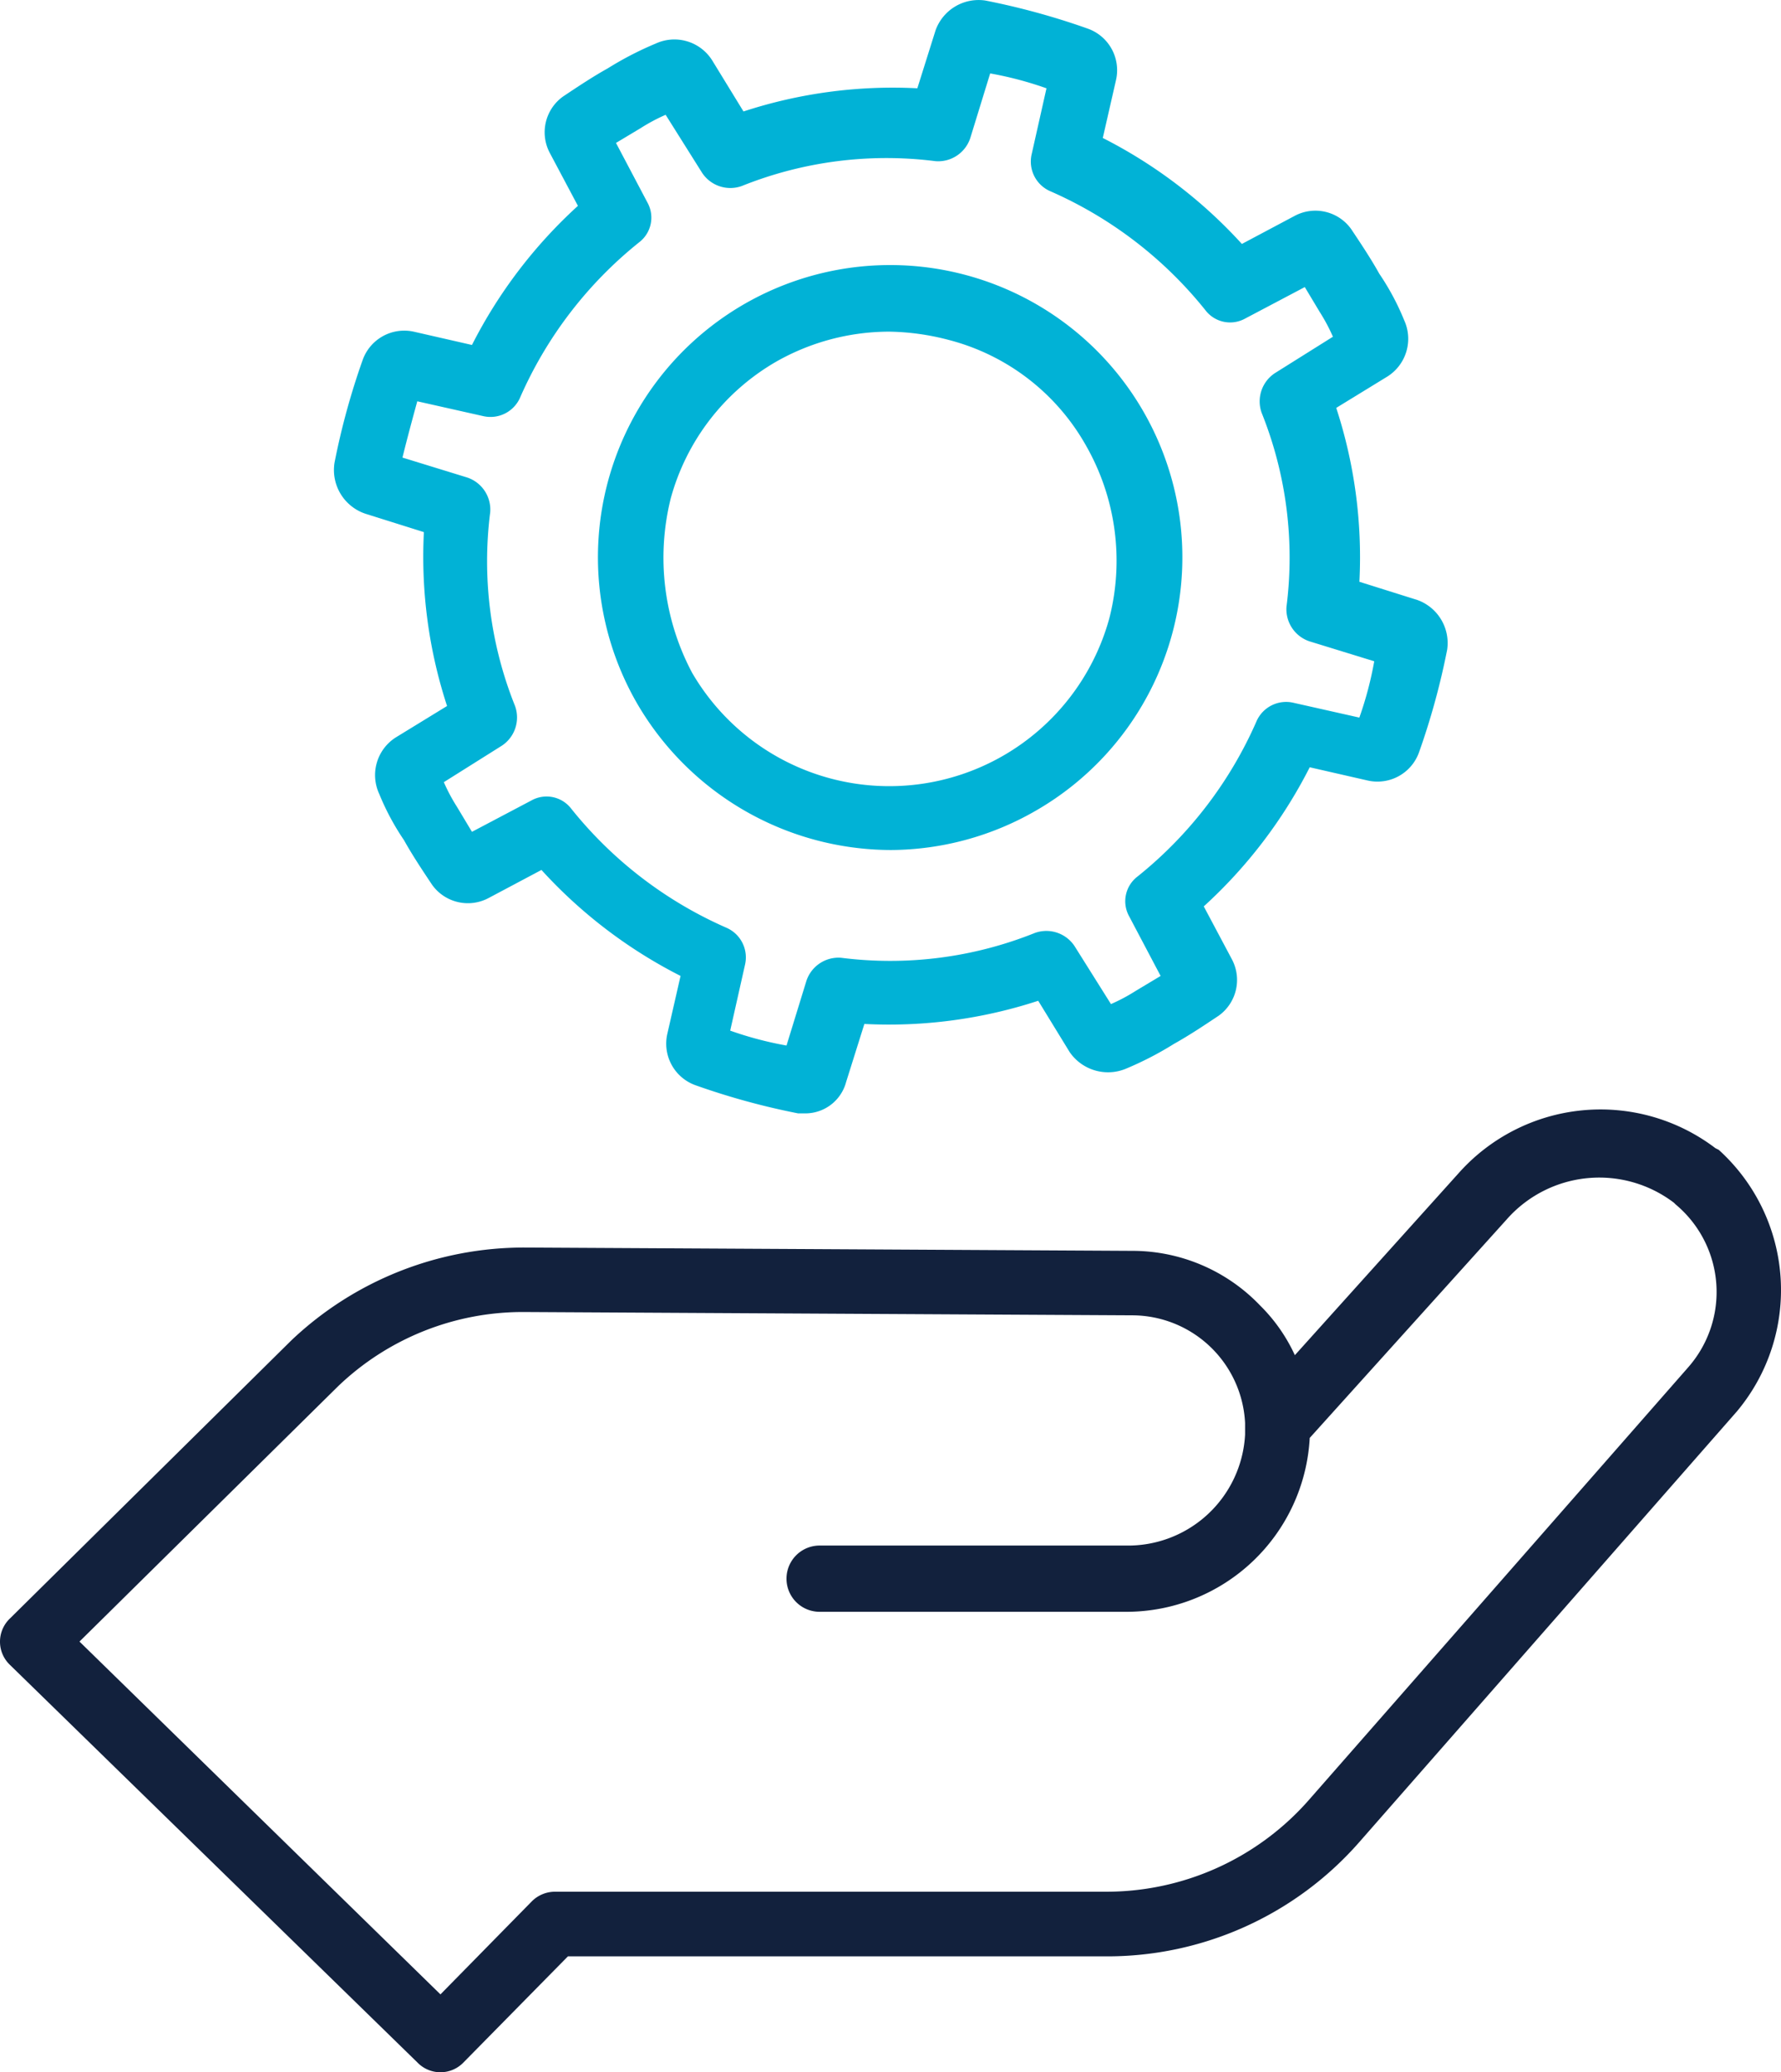
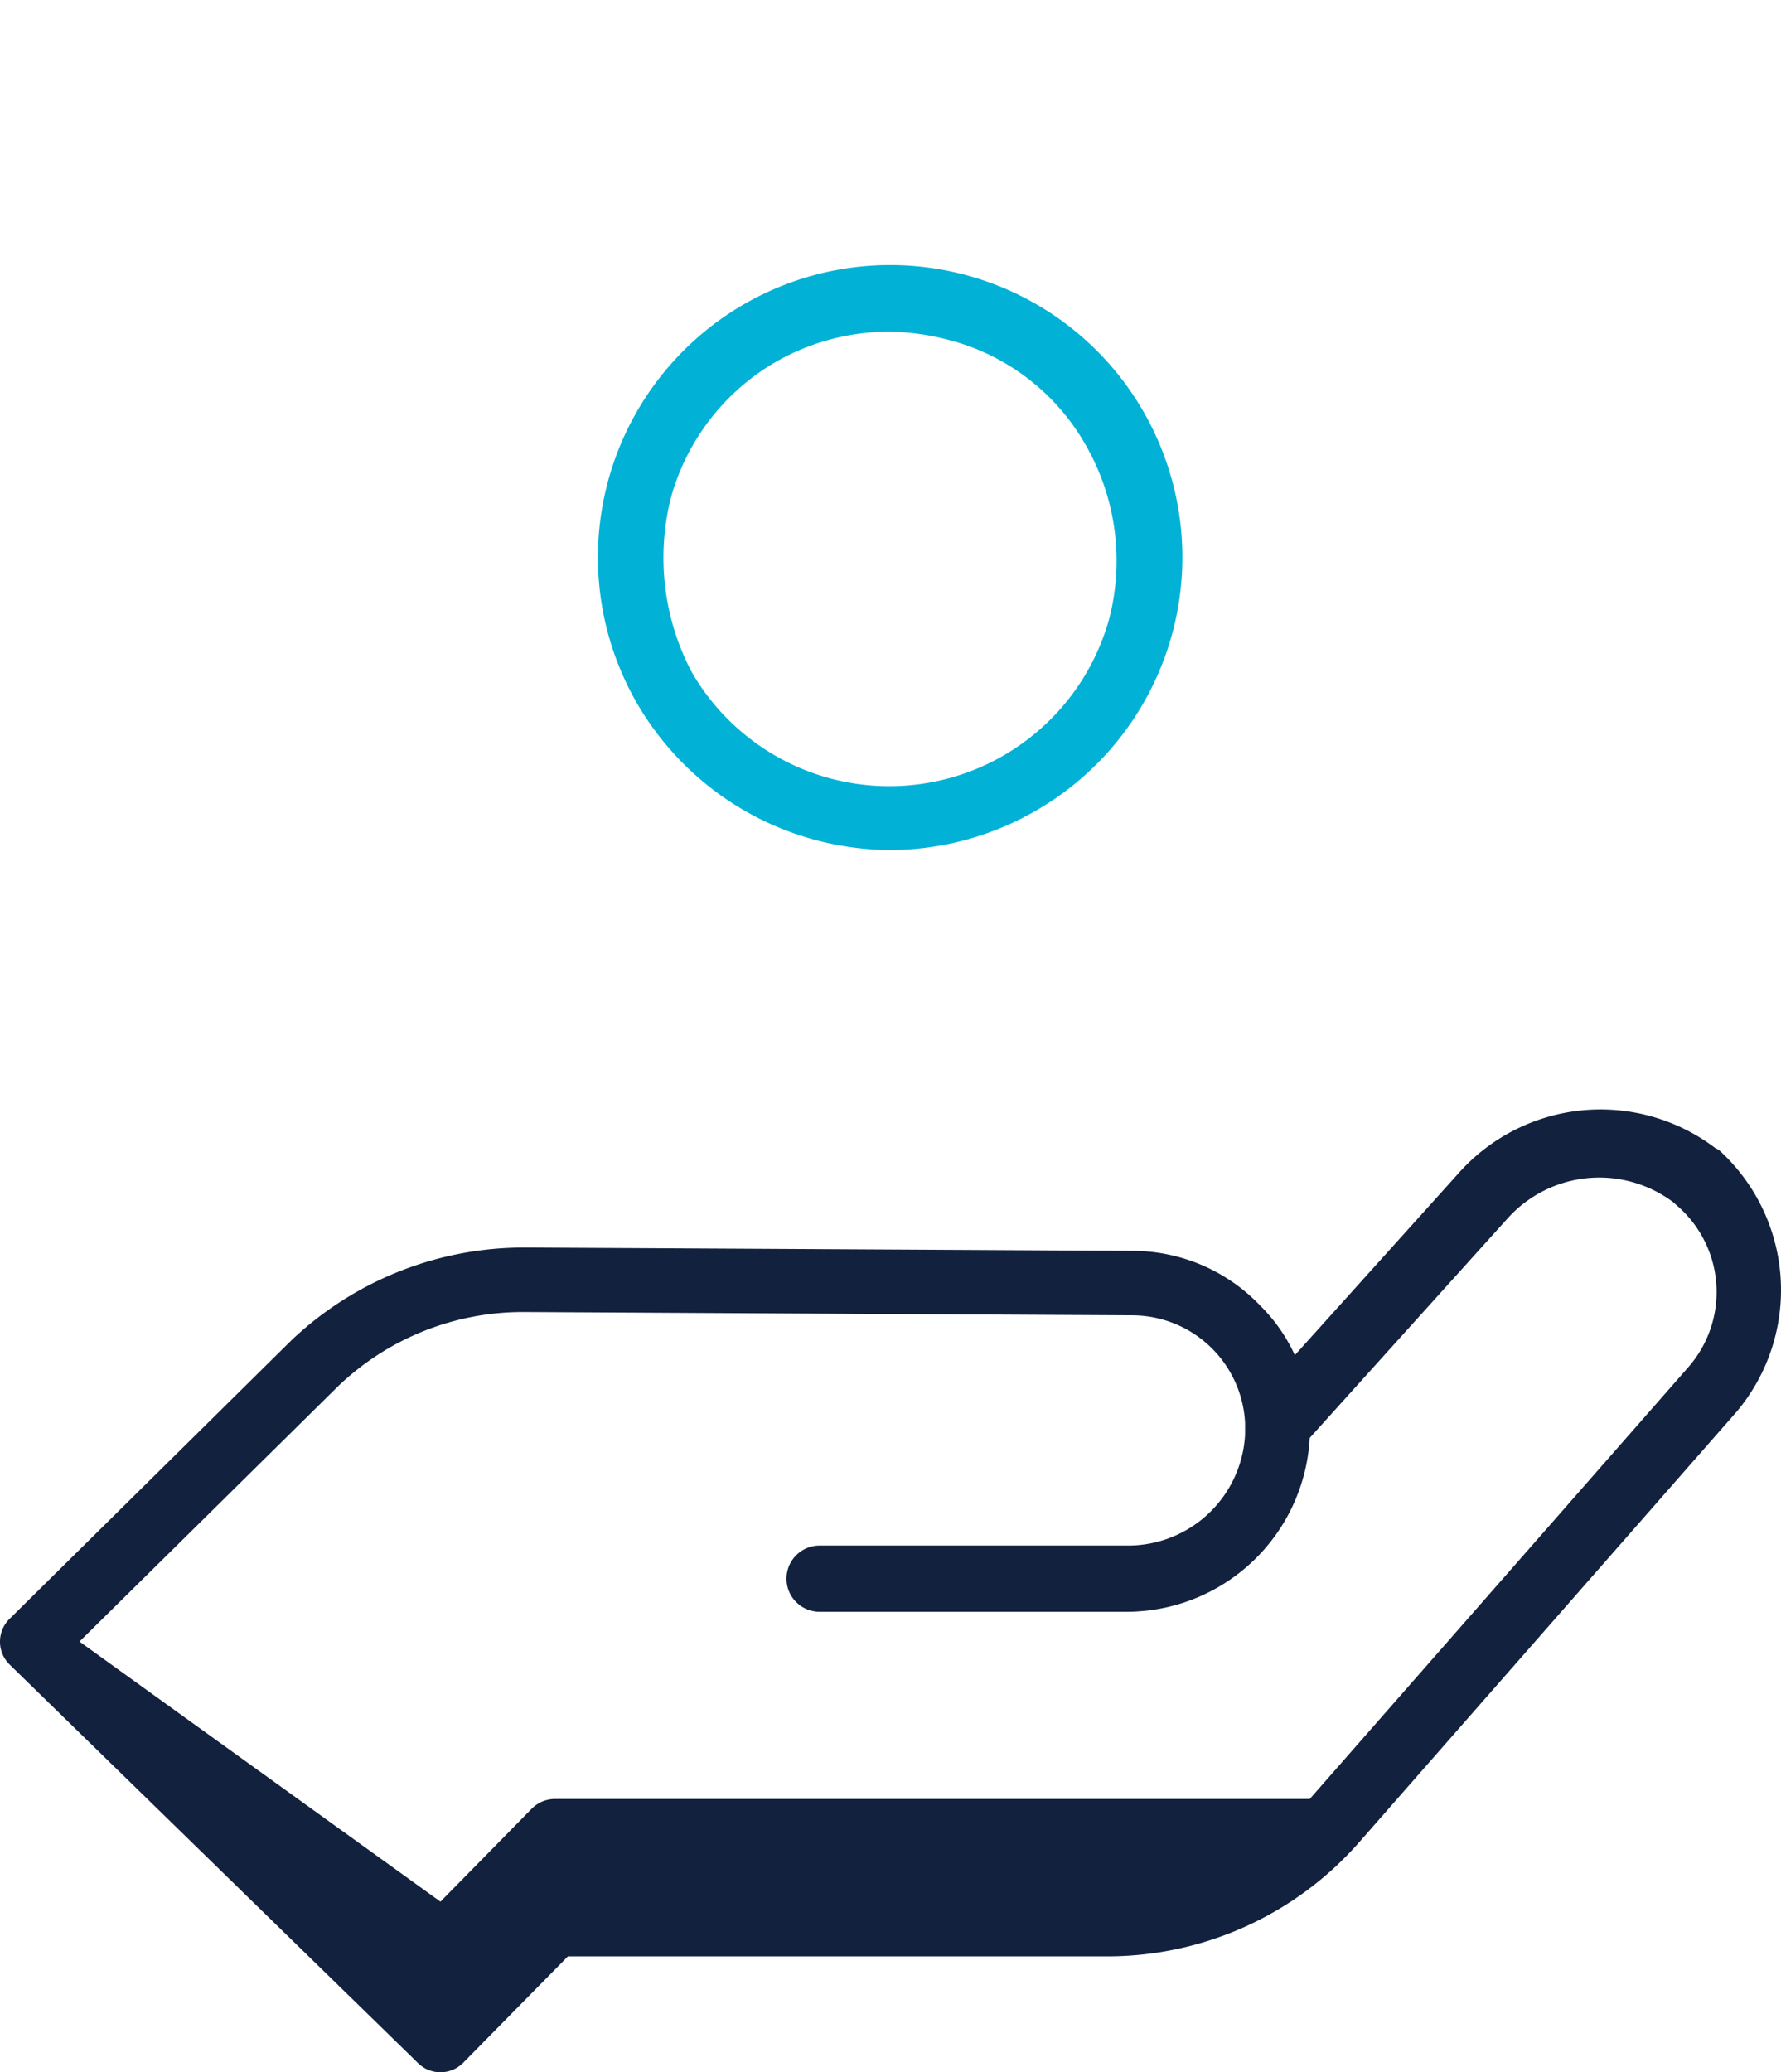
<svg xmlns="http://www.w3.org/2000/svg" width="70.091" height="81.54" viewBox="0 0 70.091 81.54">
  <g id="Industrial_Service_1_copy_6" data-name="Industrial_Service_1 copy 6" transform="translate(-71.2 -62.369)">
-     <path id="Path_1" data-name="Path 1" d="M92.627,82.59l2.281.717a18.881,18.881,0,0,0,.912,6.842L93.8,91.387a1.756,1.756,0,0,0-.652,2.216,9.833,9.833,0,0,0,.977,1.825c.326.586.717,1.173,1.108,1.759a1.731,1.731,0,0,0,2.216.521L99.535,96.6a19.077,19.077,0,0,0,5.474,4.17l-.521,2.281a1.737,1.737,0,0,0,1.108,2.02,28.469,28.469,0,0,0,4.04,1.108h.261a1.663,1.663,0,0,0,1.629-1.238l.717-2.281a18.881,18.881,0,0,0,6.842-.912l1.238,2.02a1.832,1.832,0,0,0,2.216.652,13.051,13.051,0,0,0,1.89-.977c.586-.326,1.173-.717,1.759-1.108a1.731,1.731,0,0,0,.521-2.216L125.6,98.034a19.077,19.077,0,0,0,4.17-5.474l2.281.521a1.737,1.737,0,0,0,2.02-1.108,28.468,28.468,0,0,0,1.108-4.04,1.8,1.8,0,0,0-1.173-1.955h0l-2.281-.717a18.881,18.881,0,0,0-.912-6.842l2.02-1.238a1.756,1.756,0,0,0,.652-2.216,9.833,9.833,0,0,0-.977-1.825c-.326-.586-.717-1.173-1.108-1.759a1.731,1.731,0,0,0-2.216-.521L127.1,71.968a19.077,19.077,0,0,0-5.474-4.17l.521-2.281a1.737,1.737,0,0,0-1.108-2.02A28.469,28.469,0,0,0,117,62.389a1.8,1.8,0,0,0-1.955,1.173l-.717,2.281a18.881,18.881,0,0,0-6.842.912l-1.238-2.02a1.756,1.756,0,0,0-2.216-.652,13.05,13.05,0,0,0-1.89.977c-.586.326-1.173.717-1.759,1.108a1.731,1.731,0,0,0-.521,2.216l1.108,2.085a19.077,19.077,0,0,0-4.17,5.474l-2.281-.521A1.737,1.737,0,0,0,92.5,76.53a28.469,28.469,0,0,0-1.108,4.04A1.814,1.814,0,0,0,92.627,82.59Zm2.02-4.431,2.607.586a1.272,1.272,0,0,0,1.434-.717,16.091,16.091,0,0,1,4.692-6.125,1.222,1.222,0,0,0,.326-1.564l-1.238-2.346.977-.586a7.122,7.122,0,0,1,.977-.521l1.434,2.281a1.331,1.331,0,0,0,1.564.521,15.288,15.288,0,0,1,7.624-.977,1.33,1.33,0,0,0,1.368-.912l.782-2.541a13.918,13.918,0,0,1,2.216.586l-.586,2.607a1.272,1.272,0,0,0,.717,1.434,16.091,16.091,0,0,1,6.125,4.692,1.222,1.222,0,0,0,1.564.326l2.346-1.238.586.977a7.121,7.121,0,0,1,.521.977L128.4,77.051a1.331,1.331,0,0,0-.521,1.564,15.288,15.288,0,0,1,.977,7.624,1.33,1.33,0,0,0,.912,1.368l2.541.782a13.919,13.919,0,0,1-.586,2.216l-2.607-.586a1.272,1.272,0,0,0-1.434.717,16.092,16.092,0,0,1-4.692,6.125,1.222,1.222,0,0,0-.326,1.564l1.238,2.346-.977.586a7.124,7.124,0,0,1-.977.521L120.517,99.6a1.331,1.331,0,0,0-1.564-.521,15.287,15.287,0,0,1-7.624.977,1.33,1.33,0,0,0-1.368.912l-.782,2.541a13.919,13.919,0,0,1-2.216-.586l.586-2.607a1.272,1.272,0,0,0-.717-1.434,16.091,16.091,0,0,1-6.125-4.692,1.222,1.222,0,0,0-1.564-.326L96.8,95.1l-.586-.977a7.121,7.121,0,0,1-.521-.977l2.281-1.434a1.331,1.331,0,0,0,.521-1.564,15.288,15.288,0,0,1-.977-7.624,1.33,1.33,0,0,0-.912-1.368l-2.541-.782C94.257,79.593,94.452,78.876,94.648,78.159Z" transform="translate(-7.026)" fill="#01b2d6" />
    <path id="Path_2" data-name="Path 2" d="M118.834,101.4a11.513,11.513,0,0,0,5.734-1.564h0a11.5,11.5,0,1,0-15.7-4.17A11.588,11.588,0,0,0,118.834,101.4Zm-8.667-13.815a8.922,8.922,0,0,1,4.17-5.409,9.02,9.02,0,0,1,4.431-1.173,9.692,9.692,0,0,1,2.346.326,8.694,8.694,0,0,1,5.409,4.17,9.139,9.139,0,0,1,.912,6.777,8.979,8.979,0,0,1-16.421,2.15A9.652,9.652,0,0,1,110.167,87.588Z" transform="translate(-12.576 -5.584)" fill="#01b2d6" />
-     <path id="Path_3" data-name="Path 3" d="M138.84,130.951h0l-.13-.065h0a7.472,7.472,0,0,0-10.1.977l-6.451,7.168a6.637,6.637,0,0,0-1.368-1.955,6.951,6.951,0,0,0-5.018-2.15l-23.85-.13h-.065a13.3,13.3,0,0,0-9.188,3.649L71.591,149.392a1.26,1.26,0,0,0,0,1.825l16.03,15.639a1.26,1.26,0,0,0,1.825,0l4.105-4.17h21.113a13.185,13.185,0,0,0,10.035-4.5l14.857-16.943A7.436,7.436,0,0,0,138.84,130.951Zm-1.238,8.6-14.857,16.943a10.607,10.607,0,0,1-8.08,3.649H93.03a1.287,1.287,0,0,0-.912.391l-3.584,3.649L74.328,150.3l10.166-10.035a10.508,10.508,0,0,1,7.363-2.932l23.915.13A4.457,4.457,0,0,1,120.2,141.7v.456a4.612,4.612,0,0,1-4.692,4.366H103.456a1.3,1.3,0,1,0,0,2.607h12.055a7.23,7.23,0,0,0,7.233-6.842h0l7.754-8.6a4.854,4.854,0,0,1,6.582-.652l.065.065A4.488,4.488,0,0,1,137.6,139.552Z" transform="translate(0 -23.338)" fill="#12213d" />
+     <path id="Path_3" data-name="Path 3" d="M138.84,130.951h0l-.13-.065h0a7.472,7.472,0,0,0-10.1.977l-6.451,7.168a6.637,6.637,0,0,0-1.368-1.955,6.951,6.951,0,0,0-5.018-2.15l-23.85-.13h-.065a13.3,13.3,0,0,0-9.188,3.649L71.591,149.392a1.26,1.26,0,0,0,0,1.825l16.03,15.639a1.26,1.26,0,0,0,1.825,0l4.105-4.17h21.113a13.185,13.185,0,0,0,10.035-4.5l14.857-16.943A7.436,7.436,0,0,0,138.84,130.951Zm-1.238,8.6-14.857,16.943H93.03a1.287,1.287,0,0,0-.912.391l-3.584,3.649L74.328,150.3l10.166-10.035a10.508,10.508,0,0,1,7.363-2.932l23.915.13A4.457,4.457,0,0,1,120.2,141.7v.456a4.612,4.612,0,0,1-4.692,4.366H103.456a1.3,1.3,0,1,0,0,2.607h12.055a7.23,7.23,0,0,0,7.233-6.842h0l7.754-8.6a4.854,4.854,0,0,1,6.582-.652l.065.065A4.488,4.488,0,0,1,137.6,139.552Z" transform="translate(0 -23.338)" fill="#12213d" />
  </g>
</svg>